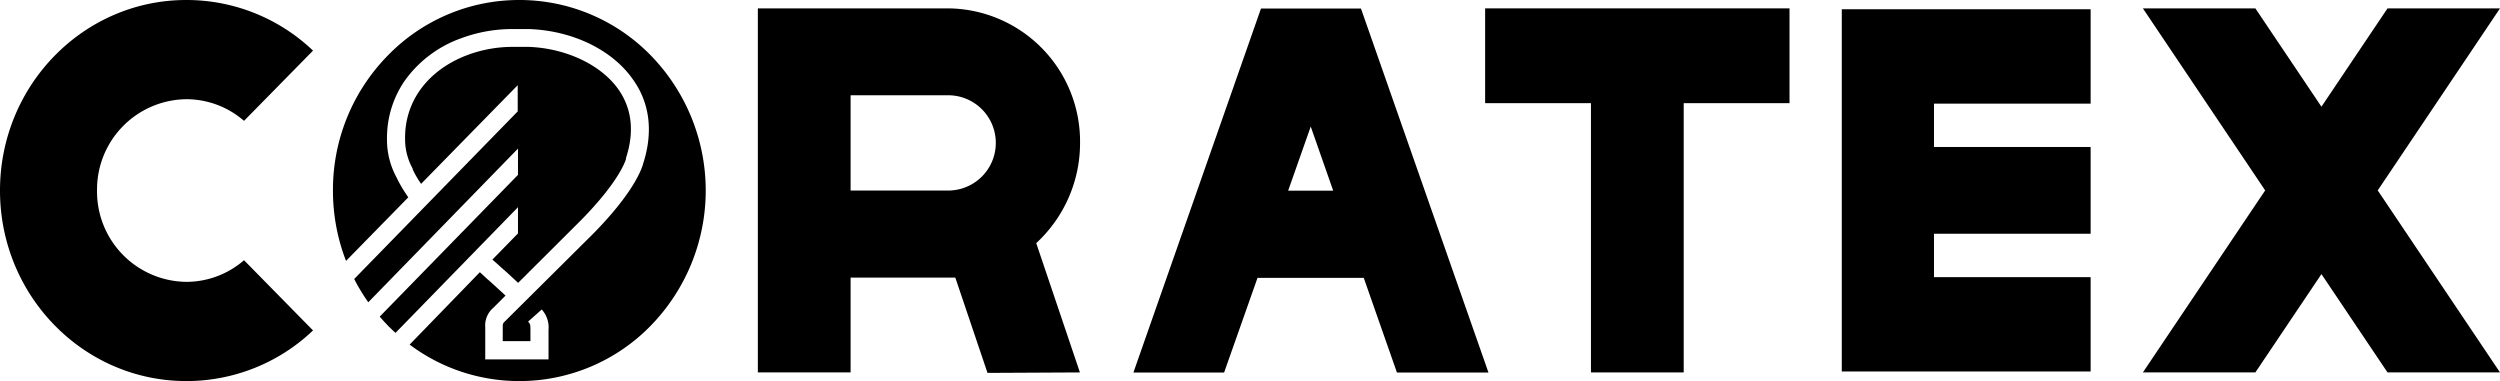
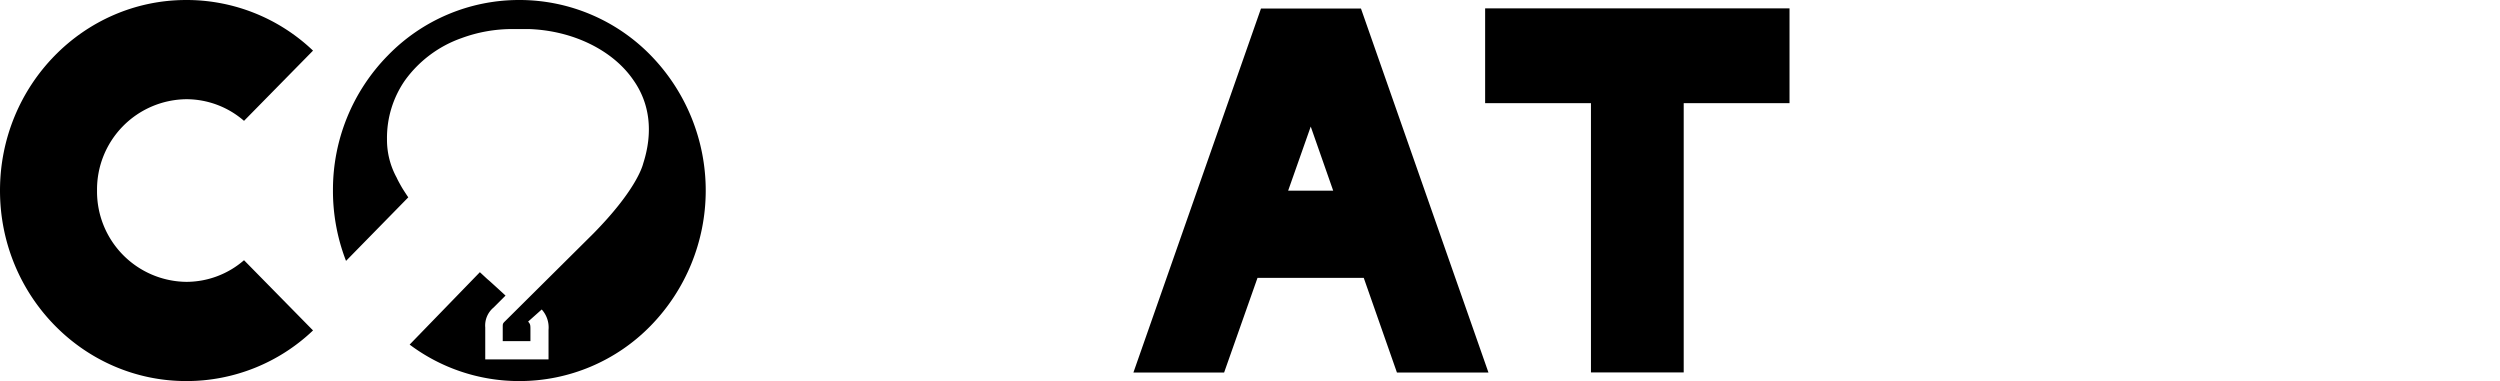
<svg xmlns="http://www.w3.org/2000/svg" viewBox="0 0 367.39 56">
  <title>Ativo 14</title>
  <g id="Camada_2" data-name="Camada 2">
    <g id="Layer_1" data-name="Layer 1">
      <path d="M27.38,14.58a12.93,12.93,0,0,1,8.48,3.18L46,7.44A26.93,26.93,0,0,0,27.38,0C12.26,0,0,12.54,0,28S12.26,56,27.38,56A26.93,26.93,0,0,0,46,48.56L35.86,38.24a12.93,12.93,0,0,1-8.48,3.18A13.27,13.27,0,0,1,14.26,28,13.27,13.27,0,0,1,27.38,14.58" />
-       <path d="M139.35,28H125V14h14.34a7,7,0,0,1,0,14M158.7,54.73l-6.42-19A20,20,0,0,0,158.72,21,19.56,19.56,0,0,0,139.37,1.23h-28v53.5H125V40.8h15v0l.39,0,4.73,14Z" />
      <polygon points="218.25 1.23 218.25 15.16 233.8 15.16 233.8 54.73 247.43 54.73 247.43 15.16 262.98 15.16 262.98 1.23 218.25 1.23" />
-       <polygon points="350.86 1.23 341.15 15.68 331.44 1.23 314.91 1.23 332.88 27.98 314.91 54.73 331.44 54.73 341.15 40.28 350.86 54.73 367.39 54.73 349.42 27.98 367.39 1.23 350.86 1.23" />
-       <polygon points="284.21 1.36 270.66 1.36 270.66 54.59 270.66 54.59 307.23 54.59 307.23 40.73 284.21 40.73 284.21 34.35 307.23 34.35 307.23 21.6 284.21 21.6 284.21 15.23 307.23 15.23 307.23 1.36 284.21 1.36" />
-       <path d="M55.8,46.53c.36.42.73.82,1.11,1.22s.8.79,1.21,1.17l18-18.47V34.3l-3.76,3.85,1,.88.28.26c1,.87,1.82,1.64,2.5,2.28l9.26-9.23c5.84-5.93,6.6-9,6.6-9l0-.07,0-.07c1.22-3.77.88-7.09-1-9.89C88.5,9.61,83.29,7.1,77.72,6.89H75.48a18.93,18.93,0,0,0-6.74,1.18c-5.82,2.18-9.26,6.77-9.21,12.27h0v.11a8.93,8.93,0,0,0,1.11,4.32l0,.1c.1.21.21.44.33.67s.32.57.5.86l.41.62,14.2-14.5v3.85L52.05,41a28.54,28.54,0,0,0,2.07,3.42l22-22.58v3.86Z" />
      <path d="M76.32,56a26.91,26.91,0,0,0,19.32-8.15,28.45,28.45,0,0,0,.1-39.6A26.94,26.94,0,0,0,76.39,0h-.07A26.87,26.87,0,0,0,57,8.15a28.13,28.13,0,0,0-8.07,19.78,28.49,28.49,0,0,0,1.92,10.41L60,29c-.26-.38-.5-.75-.73-1.11s-.41-.69-.58-1-.28-.52-.39-.77a11.56,11.56,0,0,1-1.43-5.61v-.1a14.82,14.82,0,0,1,2.65-8.61,17.35,17.35,0,0,1,8.28-6.19,21.57,21.57,0,0,1,7.59-1.34h2.36c6.47.23,12.35,3.12,15.35,7.53C95.5,15.21,96,19.43,94.53,24c-.17.68-1.28,4.16-7.3,10.29h0L74.3,47.13c-.42.41-.42.41-.42,1v2h4.07V48.49c0-.72,0-.84-.34-1.23l2-1.78a3.94,3.94,0,0,1,1,3v4.34l-9.3,0V48.12a3.43,3.43,0,0,1,1.23-2.93l1.75-1.75c-.65-.61-1.47-1.35-2.35-2.15L71.6,41l-1.08-1L60.2,50.64a26.79,26.79,0,0,0,16,5.36h.07" />
      <path d="M192.62,18.6l3.3,9.42H189.3ZM185.31,1.25l-18.75,53.5h13.33l4.91-13.92h15.61l4.88,13.92h13.45L200,1.25Z" />
    </g>
  </g>
</svg>